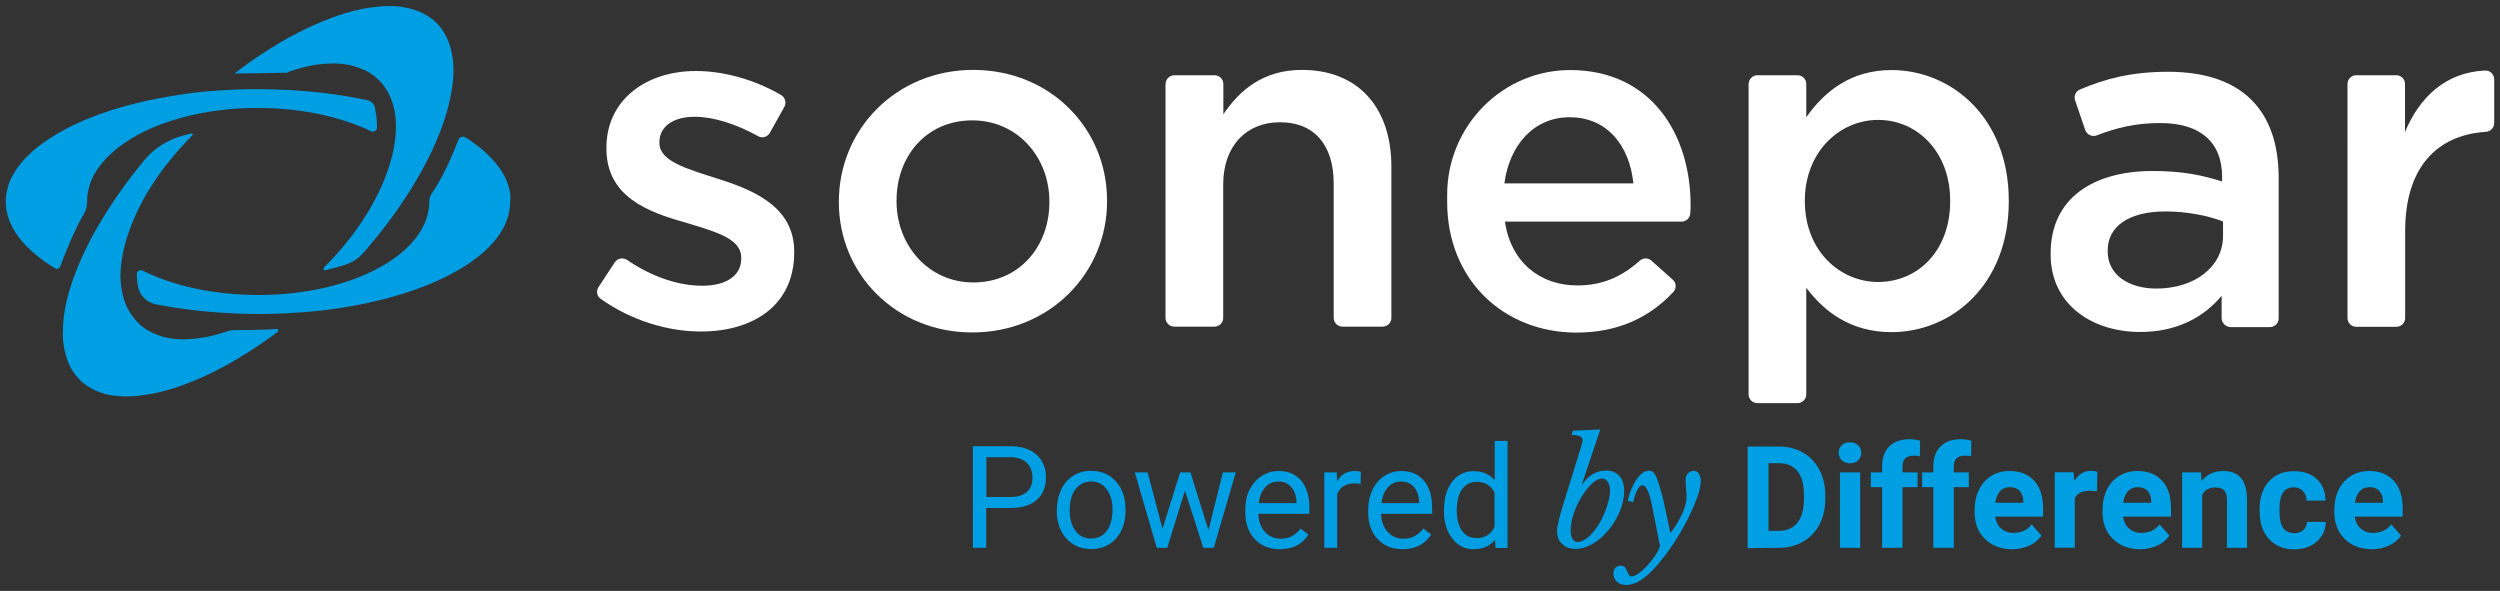
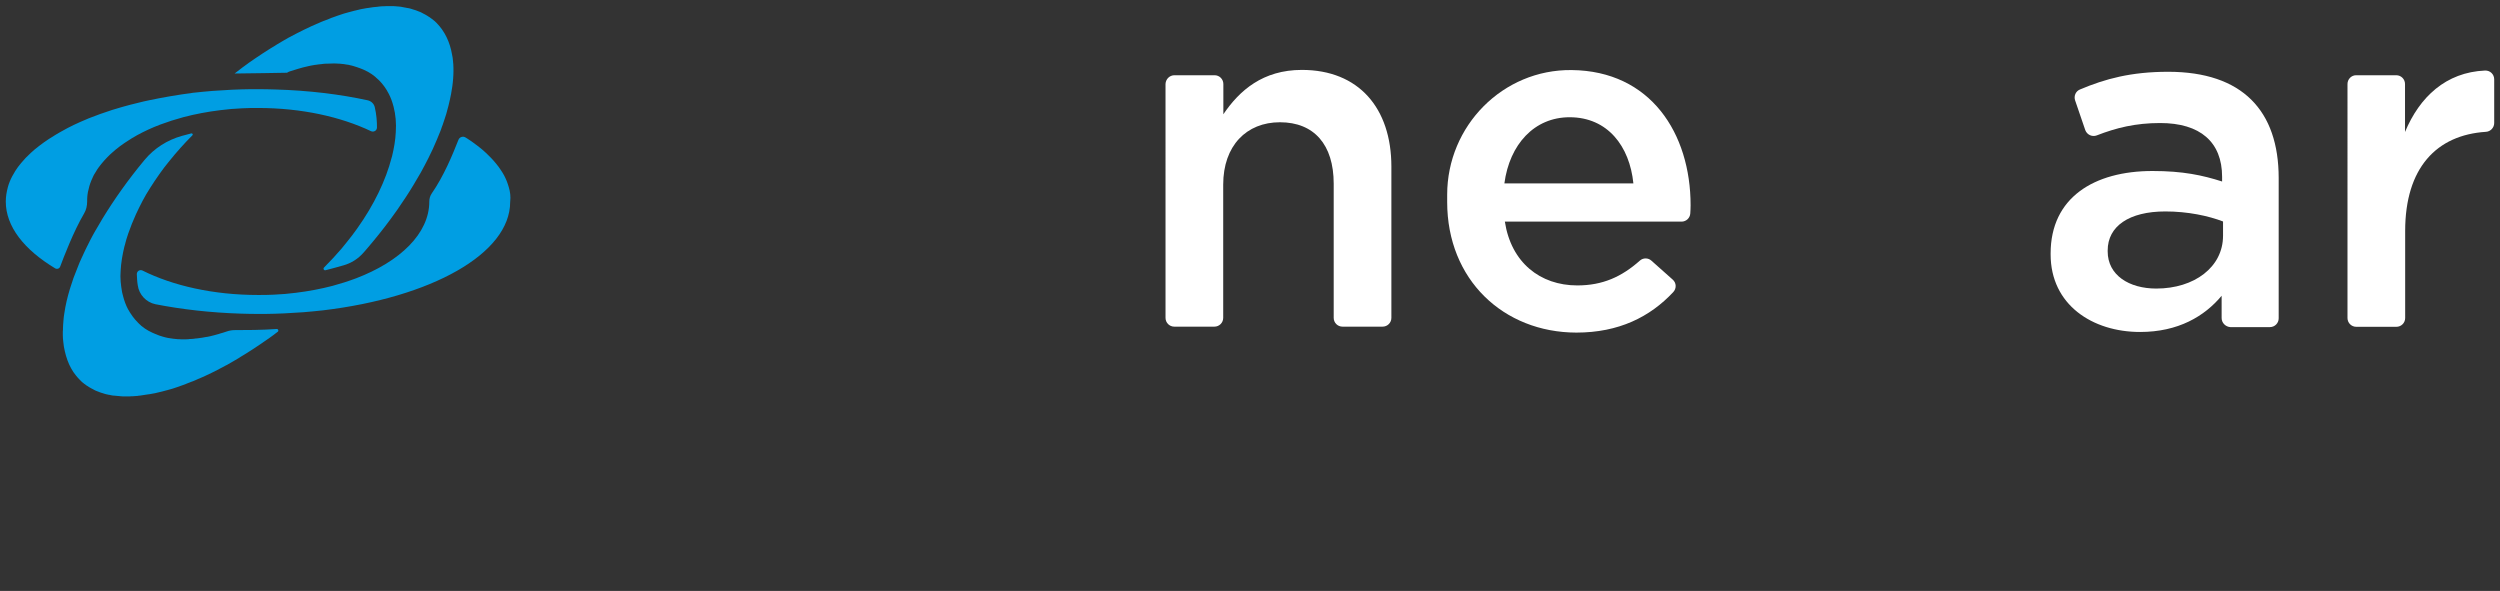
<svg xmlns="http://www.w3.org/2000/svg" version="1.1" id="Livello_1" x="0px" y="0px" viewBox="0 0 1595 377" style="enable-background:new 0 0 1595 377;" xml:space="preserve">
  <rect x="0" y="0" width="1595" height="377" fill="#333333" stroke="none" />
  <style type="text/css">
	.st0{fill:#009EE3;}
	.st1{fill:#FFFFFF;}
</style>
  <g>
    <g>
-       <path class="st0" d="M1518,313.2c1.5,1.6,2.3,3.8,2.3,6.6v1h-17.9c0.4-3.2,1.5-5.7,3.1-7.4c1.6-1.7,3.7-2.6,6.2-2.6    C1514.4,310.8,1516.5,311.6,1518,313.2 M1524.1,348.1c3.3-1.5,5.9-3.6,7.8-6.4l-6.3-7.1c-2.8,3.6-6.7,5.4-11.6,5.4    c-3.2,0-5.8-1-7.9-2.8c-2.1-1.9-3.3-4.4-3.8-7.6h30.6v-5.3c0-7.6-1.9-13.5-5.7-17.6s-9-6.2-15.5-6.2c-4.4,0-8.3,1-11.7,3.1    c-3.4,2.1-6.1,5-7.9,8.8c-1.9,3.8-2.8,8.1-2.8,13v1.2c0,7.2,2.2,13,6.7,17.3c4.4,4.3,10.2,6.5,17.2,6.5    C1517.1,350.4,1520.8,349.6,1524.1,348.1 M1456.6,336.8c-1.5-2.2-2.3-5.7-2.3-10.7v-1.3c0-4.9,0.8-8.4,2.3-10.6    c1.5-2.2,3.8-3.3,6.8-3.3c2.4,0,4.4,0.8,5.9,2.4s2.2,3.6,2.3,6.1h12.1c-0.1-5.7-1.9-10.3-5.5-13.7c-3.6-3.4-8.5-5.1-14.5-5.1    c-6.9,0-12.3,2.2-16.2,6.6s-5.9,10.3-5.9,17.7v0.9c0,7.7,2,13.8,6,18.1s9.4,6.6,16.3,6.6c3.7,0,7-0.8,10.1-2.2    c3-1.5,5.4-3.6,7.2-6.3s2.6-5.7,2.7-9h-12.1c-0.1,2.2-0.8,3.9-2.3,5.2c-1.5,1.3-3.4,2-5.8,2C1460.4,340,1458.1,338.9,1456.6,336.8     M1392.2,301.4v48.1h12.8v-33.9c1.8-3.1,4.5-4.6,8.1-4.6c2.8,0,4.7,0.6,5.9,1.8c1.2,1.2,1.8,3.2,1.8,5.9v30.8h12.8v-31.1    c-0.1-6-1.3-10.4-3.8-13.4c-2.5-3-6.3-4.5-11.4-4.5c-5.8,0-10.4,2.1-13.8,6.5l-0.4-5.6L1392.2,301.4L1392.2,301.4z M1370.2,313.2    c1.5,1.6,2.2,3.8,2.3,6.6v1h-17.9c0.4-3.2,1.5-5.7,3-7.4c1.6-1.7,3.7-2.6,6.2-2.6C1366.6,310.8,1368.7,311.6,1370.2,313.2     M1376.3,348.1c3.3-1.5,5.9-3.6,7.8-6.4l-6.3-7.1c-2.8,3.6-6.7,5.4-11.6,5.4c-3.2,0-5.8-1-7.9-2.8c-2.1-1.9-3.3-4.4-3.8-7.6h30.6    v-5.3c0-7.6-1.9-13.5-5.7-17.6s-9-6.2-15.6-6.2c-4.4,0-8.3,1-11.7,3.1c-3.4,2.1-6.1,5-7.9,8.8c-1.9,3.8-2.8,8.1-2.8,13v1.2    c0,7.2,2.2,13,6.7,17.3c4.4,4.3,10.2,6.5,17.2,6.5C1369.4,350.4,1373,349.6,1376.3,348.1 M1338.1,301c-1.2-0.4-2.6-0.6-4-0.6    c-4.6,0-8.1,2.2-10.7,6.6l-0.4-5.7h-12.1v48.1h12.8V318c1.5-3.3,4.7-4.9,9.6-4.9c1.3,0,2.9,0.1,4.6,0.4L1338.1,301z M1288.6,313.2    c1.5,1.6,2.2,3.8,2.3,6.6v1h-17.9c0.4-3.2,1.5-5.7,3-7.4c1.6-1.7,3.7-2.6,6.2-2.6C1285,310.8,1287.1,311.6,1288.6,313.2     M1294.7,348.1c3.3-1.5,5.9-3.6,7.8-6.4l-6.3-7.1c-2.8,3.6-6.7,5.4-11.6,5.4c-3.2,0-5.8-1-7.9-2.8c-2.1-1.9-3.3-4.4-3.8-7.6h30.6    v-5.3c0-7.6-1.9-13.5-5.7-17.6s-9-6.2-15.6-6.2c-4.4,0-8.3,1-11.7,3.1c-3.4,2.1-6.1,5-7.9,8.8c-1.9,3.8-2.8,8.1-2.8,13v1.2    c0,7.2,2.2,13,6.7,17.3c4.4,4.3,10.2,6.5,17.2,6.5C1287.8,350.4,1291.4,349.6,1294.7,348.1 M1246.5,349.5v-38.7h9.6v-9.4h-9.6    v-3.9c0-4.5,2.4-6.8,7.2-6.8c1.5,0,2.8,0.1,3.9,0.4l0.1-10c-2.6-0.6-4.8-0.9-6.5-0.9c-5.6,0-9.9,1.5-13,4.5    c-3.1,3-4.7,7.2-4.7,12.6v4.1h-7.2v9.4h7.2v38.7L1246.5,349.5L1246.5,349.5z M1213.8,349.5v-38.7h9.6v-9.4h-9.6v-3.9    c0-4.5,2.4-6.8,7.2-6.8c1.5,0,2.8,0.1,3.9,0.4l0.1-10c-2.6-0.6-4.8-0.9-6.5-0.9c-5.6,0-9.9,1.5-13,4.5c-3.1,3-4.7,7.2-4.7,12.6    v4.1h-7.2v9.4h7.2v38.7L1213.8,349.5L1213.8,349.5z M1175.1,293.7c1.3,1.2,3.1,1.9,5.2,1.9c2.2,0,3.9-0.6,5.2-1.9    c1.3-1.2,2-2.8,2-4.8c0-1.9-0.7-3.5-2-4.8c-1.3-1.2-3.1-1.9-5.2-1.9c-2.2,0-4,0.6-5.3,1.9c-1.3,1.2-1.9,2.8-1.9,4.8    C1173.2,290.9,1173.8,292.5,1175.1,293.7 M1186.8,301.4h-12.9v48.1h12.9V301.4z M1134.8,295.5c5.2,0,9.2,1.7,12,5.1    c2.7,3.4,4.1,8.4,4.1,15v3.4c-0.1,6.4-1.5,11.2-4.2,14.6c-2.8,3.4-6.8,5.1-12,5.1h-6.4v-43.2H1134.8z M1135,349.5    c5.7,0,10.8-1.3,15.3-3.9c4.5-2.6,8-6.2,10.5-10.9c2.5-4.7,3.7-10,3.7-16v-3c0-6-1.3-11.4-3.8-16.1c-2.5-4.7-6-8.4-10.5-10.9    c-4.5-2.6-9.6-3.8-15.3-3.8h-19.9v64.8L1135,349.5L1135,349.5z M1059.1,348.5c-0.7,1.9-1.8,4-3.3,6.3c-1.6,2.2-3.2,4.3-5,6.2    s-3.5,3.5-5.3,4.8c-1.8,1.3-3.2,1.9-4.4,1.9c-0.8,0-1.5-0.4-1.9-1c-0.4-0.7-0.8-1.5-1.1-2.4c-0.4-0.9-0.8-1.7-1.4-2.4    c-0.6-0.7-1.5-1-2.7-1c-1.4,0-2.5,0.5-3.4,1.4c-0.8,0.9-1.3,2.2-1.3,3.7c0,2,0.8,3.7,2.2,5.1c1.5,1.4,3.5,2.1,6.1,2.1    c3.4,0,7.1-1.4,11-4.3c3.9-2.9,8.2-7.3,12.8-13.3c3-3.9,6-8.1,8.8-12.8c2.9-4.6,5.4-9.2,7.6-13.7c2.2-4.5,3.9-8.6,5.3-12.5    c1.3-3.9,2-7.1,2-9.6c0-1.8-0.4-3.3-1.1-4.6c-0.7-1.3-1.9-2-3.5-2c-1.2,0-2.4,0.5-3.5,1.5c-1.1,1-1.6,2.6-1.6,4.8    c0,0.5,0,1.3,0.1,2.1c0.1,0.9,0.1,1.8,0.2,2.8s0.2,1.9,0.2,2.9c0.1,1,0.1,1.7,0.1,2.3c0,1.8-0.3,3.8-0.9,5.9    c-0.6,2.1-1.4,4.2-2.4,6.2c-1,2-2.1,4-3.2,5.8c-1.2,1.9-2.3,3.5-3.5,5h-0.4l-3.1-14.7c-0.8-4.1-1.7-7.8-2.6-11    c-0.9-3.2-1.7-5.8-2.4-7.7c-0.8-2.3-1.7-3.9-2.5-4.7c-0.8-0.9-1.8-1.3-3-1.3c-1.3,0-2.7,0.5-4,1.4c-1.3,1-2.6,2.3-3.8,4    s-2.3,3.8-3.3,6.1s-1.8,5-2.4,7.7l3.4,0.9c1-3.8,1.9-6.5,2.9-8.2c0.9-1.7,2-2.6,3.1-2.6c1.1,0,2.1,1,3.1,2.9s2,5.4,3,10.3    L1059.1,348.5z M1002.1,338.3c0-2.2,0.3-4.6,0.9-7.1c0.6-2.5,1.5-5,2.5-7.4c1.1-2.5,2.3-4.8,3.6-7c1.4-2.2,2.8-4.2,4.3-5.9    c1.5-1.7,3-3.1,4.5-4.1s3-1.5,4.3-1.5c1.4,0,2.6,0.7,3.5,2.1c1,1.4,1.5,3.2,1.5,5.3c0,2.2-0.3,4.6-1,7.1c-0.6,2.5-1.5,5-2.5,7.5    s-2.2,4.8-3.6,7.1c-1.4,2.2-2.8,4.2-4.4,5.9c-1.5,1.7-3.1,3-4.7,4c-1.6,1-3.1,1.5-4.5,1.5C1003.7,345.7,1002.1,343.2,1002.1,338.3     M1021,274l-17.5,0.8l-0.8,2.7c4.7,0,7,1.1,7,3.2c0,0.5-0.2,1.4-0.5,2.5c-0.3,1.1-0.6,2.2-0.9,3.3l-11,35.5    c-1.3,4-2.2,7.5-2.9,10.3c-0.7,2.9-1,5.1-1,6.7c0,3.3,1.1,6.1,3.3,8.1c2.2,2.1,5,3.1,8.5,3.1c2.4,0,4.9-0.5,7.4-1.5    c2.5-1,4.9-2.4,7.2-4.2c2.3-1.8,4.4-3.9,6.4-6.3s3.8-5,5.2-7.7c1.5-2.7,2.7-5.6,3.5-8.6c0.9-3,1.3-5.9,1.3-8.7c0-4-1-7.2-3-9.5    c-2-2.3-4.8-3.5-8.6-3.5c-3,0-5.8,0.8-8.4,2.3c-2.6,1.5-4.8,3.7-6.6,6.5l-0.3-0.2L1021,274z M932.8,312.1c2.3-3.1,5.4-4.7,9.4-4.7    c5.1,0,8.9,2.3,11.3,6.8v22.1c-2.4,4.7-6.2,7-11.4,7c-4,0-7.1-1.5-9.3-4.6c-2.2-3.1-3.4-7.4-3.4-12.8    C929.4,319.9,930.6,315.2,932.8,312.1 M921.2,325.6c0,7.4,1.8,13.3,5.3,17.9s8,6.9,13.6,6.9c5.9,0,10.5-2,13.7-6l0.4,5.2h7.6    v-68.3h-8.2v25.1c-3.3-3.9-7.8-5.8-13.4-5.8c-5.7,0-10.2,2.2-13.7,6.7c-3.5,4.5-5.2,10.4-5.2,17.8L921.2,325.6L921.2,325.6z     M902.1,310.7c2,2.3,3.1,5.5,3.4,9.7v0.6h-24.1c0.5-4.4,1.9-7.7,4.2-10.2c2.2-2.4,5-3.6,8.4-3.6    C897.3,307.2,900.1,308.4,902.1,310.7 M913.1,341.1l-5-3.9c-1.5,2-3.3,3.5-5.3,4.7c-2,1.2-4.5,1.8-7.4,1.8    c-4.1,0-7.5-1.5-10.1-4.4c-2.7-2.9-4-6.8-4.2-11.5h32.6v-3.4c0-7.7-1.7-13.6-5.2-17.7c-3.5-4.1-8.3-6.2-14.6-6.2    c-3.8,0-7.4,1.1-10.7,3.2c-3.3,2.1-5.8,5.1-7.6,8.8c-1.8,3.8-2.7,8-2.7,12.8v1.5c0,7.2,2,12.9,6.1,17.2c4.1,4.3,9.4,6.4,15.9,6.4    C903,350.4,909,347.3,913.1,341.1 M868.2,301.1c-0.8-0.4-2-0.6-3.7-0.6c-5,0-8.8,2.1-11.5,6.5l-0.1-5.6h-8v48.1h8.2v-34.2    c1.9-4.6,5.6-6.9,11-6.9c1.5,0,2.8,0.1,4,0.3L868.2,301.1L868.2,301.1z M823.8,310.7c2,2.3,3.2,5.5,3.4,9.7v0.6h-24.1    c0.5-4.4,1.9-7.7,4.2-10.2c2.2-2.4,5-3.6,8.4-3.6C819.1,307.2,821.8,308.4,823.8,310.7 M834.8,341.1l-5-3.9    c-1.5,2-3.3,3.5-5.3,4.7c-2,1.2-4.5,1.8-7.4,1.8c-4.1,0-7.5-1.5-10.1-4.4c-2.7-2.9-4-6.8-4.2-11.5h32.6v-3.4    c0-7.7-1.7-13.6-5.2-17.7c-3.5-4.1-8.3-6.2-14.6-6.2c-3.8,0-7.4,1.1-10.7,3.2c-3.3,2.1-5.8,5.1-7.7,8.8s-2.7,8-2.7,12.8v1.5    c0,7.2,2,12.9,6.1,17.2c4.1,4.3,9.4,6.4,15.9,6.4C824.8,350.4,830.8,347.3,834.8,341.1 M759.5,301.4h-6.6l-11.2,36l-9.5-36H724    l14,48.1h6.7L756,313l11.7,36.5h6.7l14-48.1h-8.2l-9.2,36.8L759.5,301.4z M686.2,312.1c2.5-3.2,5.8-4.9,9.8-4.9    c4.2,0,7.5,1.6,10,4.9c2.5,3.3,3.8,7.5,3.8,12.8c0,5.9-1.2,10.5-3.7,13.8s-5.8,4.9-10,4.9c-4.2,0-7.5-1.6-9.9-4.9    c-2.5-3.2-3.7-7.5-3.7-12.9C682.4,319.9,683.7,315.3,686.2,312.1 M674.2,325.5c0,7.5,2,13.5,6.1,18c4,4.5,9.3,6.8,15.9,6.8    c4.3,0,8.2-1,11.5-3.1c3.3-2.1,5.9-5,7.7-8.7c1.8-3.7,2.7-7.9,2.7-12.6v-0.6c0-7.5-2-13.6-6.1-18.1c-4-4.5-9.3-6.8-15.9-6.8    c-4.2,0-8,1-11.3,3.1c-3.3,2-5.9,5-7.7,8.7c-1.8,3.8-2.8,8-2.8,12.7L674.2,325.5L674.2,325.5z M629.3,291.7h15.8    c4.2,0.1,7.6,1.3,10,3.6c2.4,2.3,3.6,5.4,3.6,9.3c0,4.1-1.2,7.2-3.6,9.3c-2.4,2.1-5.9,3.2-10.5,3.2h-15.3L629.3,291.7L629.3,291.7    z M644.5,324.1c7.3,0,13-1.7,16.9-5.1s5.9-8.2,5.9-14.5c0-6-2-10.8-6-14.4c-4-3.6-9.6-5.4-16.7-5.4h-23.9v64.8h8.5v-25.4    L644.5,324.1L644.5,324.1z" />
-     </g>
+       </g>
  </g>
  <g>
    <g>
      <g>
        <path class="st0" d="M324.6,119.4c-0.3-1.2-0.8-2.4-1.2-3.6c-0.9-2.3-2.1-4.7-3.6-6.9c-1.1-1.7-2.3-3.4-3.7-5     c-1.8-2.2-3.9-4.3-6.1-6.4c-1.7-1.6-3.5-3.1-5.5-4.6s-4-3-6.2-4.4c-0.4-0.3-0.9-0.6-1.3-0.8c-1.6-1-3.8-0.3-4.5,1.5     c-4,10.1-9.3,23-17.1,34.3c-1,1.5-1.5,3.2-1.5,5.1c0,0,0,0,0,0c0,20.3-18.5,38.2-46.8,49c-4.8,1.8-9.8,3.4-15,4.8c0,0,0,0,0,0     c-7.3,1.9-15.1,3.4-23.3,4.4c0,0,0,0,0,0c-4.6,0.6-9.3,1-14.1,1.2c-3.3,0.2-6.7,0.2-10.1,0.2c-28.4,0-54.3-5.9-73.7-15.6     c-1.7-0.8-3.6,0.4-3.6,2.3c0.1,2.4,0.2,4.8,0.6,7.1c0.8,6,5.4,10.9,11.3,12.1c16.8,3.3,35.2,5.4,54.4,6c3.6,0.1,7.2,0.2,10.9,0.2     c1.5,0,3,0,4.5,0h0c8.4-0.1,16.6-0.5,24.6-1.1c0,0,0,0,0,0c4.2-0.3,8.4-0.8,12.5-1.2c68.8-8.2,119.4-36,119.4-69.2     C325.9,125.4,325.5,122.4,324.6,119.4z" />
      </g>
      <g>
        <path class="st0" d="M53.6,136.3c1.4-2.3,2-5,2-7.7c0,0,0,0,0,0c0-1,0-2.1,0.1-3.1s0.2-2,0.4-3c0.5-2.5,1.2-5,2.2-7.4     c0.4-1,0.9-1.9,1.3-2.9c0.2-0.5,0.5-0.9,0.8-1.4c0.5-0.9,1.1-1.9,1.7-2.8c0.3-0.5,0.6-0.9,1-1.4c2-2.7,4.3-5.3,6.9-7.8     c0.4-0.4,0.9-0.8,1.3-1.2c3.2-2.9,6.8-5.6,10.8-8.1c0.6-0.4,1.2-0.7,1.7-1.1c1.2-0.7,2.4-1.4,3.6-2.1c4.6-2.5,9.5-4.8,14.8-6.8     c4.8-1.8,9.8-3.4,15-4.8c0,0,0,0,0,0l0,0c7.3-1.9,15.1-3.4,23.3-4.4l0,0c0,0,0,0,0,0c4.6-0.6,9.3-1,14.1-1.2     c3.3-0.2,6.7-0.2,10.1-0.2c27.6,0,52.7,5.6,72,14.8c1.8,0.8,3.8-0.4,3.8-2.4c0-3.9-0.3-8.2-1.4-12.9c-0.5-2.2-2.3-3.9-4.5-4.4     c0,0,0,0,0,0c-18-3.9-37.9-6.3-58.9-6.9c-3.6-0.1-7.2-0.2-10.9-0.2c-1.5,0-3,0-4.5,0h0c-8.4,0.1-16.6,0.5-24.6,1.1c0,0,0,0,0,0     c-4.2,0.3-8.4,0.8-12.5,1.2C113.4,60.5,104,62.1,95,64c-2.3,0.5-4.7,1-6.9,1.6c-3.4,0.8-6.8,1.7-10,2.6c-2.2,0.6-4.3,1.3-6.4,1.9     c-5.3,1.7-10.3,3.5-15.1,5.4c-1.9,0.8-3.8,1.6-5.6,2.4c-2.7,1.2-5.4,2.5-7.9,3.8c-1.7,0.9-3.3,1.8-4.9,2.7     c-0.8,0.4-1.6,0.9-2.4,1.4c-1.5,0.9-3,1.8-4.5,2.8c-2.2,1.4-4.2,2.9-6.2,4.4s-3.8,3-5.5,4.6c-2.3,2.1-4.3,4.2-6.1,6.4     c-1.4,1.6-2.6,3.3-3.7,5c-1.4,2.3-2.7,4.6-3.6,6.9c-0.5,1.2-0.9,2.4-1.2,3.6c-0.8,3-1.3,6-1.3,9.1c0,15.9,11.7,30.7,31.5,42.6     c1.2,0.7,2.7,0.2,3.2-1.1C40.7,163.9,46.9,147.7,53.6,136.3z" />
      </g>
      <g>
        <path class="st0" d="M185,45.5c0.2-0.1,0.5-0.2,0.7-0.2c1.2-0.4,2.4-0.8,3.5-1.1c0.3-0.1,0.7-0.2,1-0.3c0.9-0.3,1.9-0.5,2.8-0.8     c0.3-0.1,0.6-0.2,0.8-0.2c1.1-0.3,2.3-0.5,3.4-0.8c0.3-0.1,0.6-0.1,0.9-0.2c0.9-0.2,1.8-0.3,2.8-0.5c0.3,0,0.6-0.1,0.9-0.1     c1.1-0.2,2.2-0.3,3.3-0.4c0.2,0,0.4,0,0.7-0.1c0.9-0.1,1.8-0.2,2.7-0.2c0.3,0,0.6,0,0.9,0c1,0,2.1-0.1,3.1-0.1c0,0,0.1,0,0.1,0     c0.1,0,0.2,0,0.3,0c1,0,1.9,0,2.9,0.1c0.2,0,0.4,0,0.6,0c1,0.1,2,0.2,3,0.3c0.2,0,0.4,0,0.5,0.1c0.9,0.1,1.8,0.3,2.7,0.4     c0.1,0,0.2,0,0.3,0.1c0.9,0.2,1.9,0.4,2.8,0.7c0.2,0,0.4,0.1,0.6,0.2c0.9,0.3,1.8,0.5,2.7,0.9c0,0,0.1,0,0.1,0     c0.9,0.3,1.7,0.7,2.5,1c0.2,0.1,0.3,0.2,0.5,0.2c0.8,0.4,1.6,0.8,2.4,1.2c0.1,0.1,0.3,0.2,0.4,0.2c0.7,0.4,1.4,0.8,2.1,1.3     c0.1,0.1,0.2,0.2,0.3,0.2c0.7,0.5,1.4,1,2.1,1.6c0.1,0.1,0.3,0.2,0.4,0.4c0.7,0.6,1.4,1.2,2,1.8c2.5,2.5,4.5,5.3,6.1,8.4     c1.4,2.6,2.4,5.4,3.2,8.5c1.3,5,1.8,10.4,1.4,16.3c-0.1,2.4-0.4,5-0.8,7.5c0,0.2-0.1,0.4-0.1,0.6l0,0c-0.4,2.4-0.9,4.8-1.5,7.3     c-0.1,0.2-0.1,0.4-0.2,0.6c-3.7,14.5-11.2,30.2-22.1,45.5c-2,2.8-4.1,5.6-6.4,8.4c-1.1,1.4-2.3,2.8-3.4,4.2     c-3.5,4.1-7.3,8.2-11.3,12.2l0,0c0,0,0,0,0,0c-0.7,0.7,0,2,1,1.7c3.2-0.8,7.2-1.9,11.4-3.1c5-1.4,9.4-4.2,12.8-8.1     c0,0,0,0,0.1-0.1c0.9-1,1.8-2,2.6-3c5.2-6.1,10-12.1,14.5-18.2c1.5-2,3-4.1,4.4-6.1c3.8-5.5,7.4-10.9,10.6-16.3     c1.5-2.5,3-5,4.4-7.5l0,0c1.7-3.1,3.3-6.1,4.8-9.1c2-3.9,3.7-7.7,5.3-11.5c0.8-1.9,1.6-3.8,2.3-5.6c0.4-0.9,0.7-1.9,1-2.8     c0.2-0.4,0.3-0.9,0.5-1.3c0.5-1.4,1-2.8,1.4-4.2c0.3-0.9,0.6-1.9,0.9-2.8c0.5-1.7,1-3.5,1.4-5.2c0.7-2.6,1.2-5.2,1.7-7.7     c0.3-1.7,0.6-3.3,0.8-4.9s0.4-3.2,0.5-4.8c0.1-1.6,0.2-3.1,0.2-4.6c0-1.5,0-3-0.1-4.4c0-0.7-0.1-1.4-0.2-2.2     c-0.1-1.4-0.3-2.8-0.6-4.1c-1.4-8.1-4.7-14.9-9.9-20.2c-0.5-0.4-0.9-0.9-1.4-1.3c-0.2-0.1-0.3-0.3-0.5-0.4     c-0.3-0.3-0.6-0.5-1-0.8c-0.2-0.2-0.4-0.3-0.6-0.4c-0.3-0.2-0.6-0.5-0.9-0.7c-0.2-0.1-0.4-0.3-0.7-0.4c-0.3-0.2-0.6-0.4-0.9-0.6     c-0.2-0.1-0.5-0.3-0.7-0.4c-0.3-0.2-0.6-0.4-0.9-0.5c-0.2-0.1-0.5-0.3-0.8-0.4c-0.3-0.2-0.6-0.3-0.9-0.5     c-0.3-0.1-0.5-0.2-0.8-0.4c-0.3-0.1-0.6-0.3-1-0.4c-0.3-0.1-0.6-0.2-0.8-0.3c-0.3-0.1-0.7-0.3-1-0.4c-0.3-0.1-0.6-0.2-0.9-0.3     c-0.3-0.1-0.7-0.2-1-0.3c-0.3-0.1-0.6-0.2-0.9-0.3c-0.4-0.1-0.7-0.2-1-0.3c-0.3-0.1-0.6-0.2-0.9-0.2c-0.4-0.1-0.7-0.2-1.1-0.2     c-0.3-0.1-0.6-0.1-1-0.2c-0.4-0.1-0.7-0.1-1.1-0.2c-0.3-0.1-0.6-0.1-1-0.2c-0.4-0.1-0.8-0.1-1.1-0.2c-0.3,0-0.7-0.1-1-0.1     c-0.4,0-0.8-0.1-1.2-0.1c-0.3,0-0.7-0.1-1-0.1c-0.4,0-0.8,0-1.2-0.1c-0.3,0-0.7,0-1,0c-0.4,0-0.8,0-1.2,0c-0.3,0-0.6,0-1,0     c-1,0-2,0-3,0.1c-0.2,0-0.4,0-0.6,0c-0.9,0-1.7,0.1-2.6,0.2c-0.2,0-0.5,0-0.7,0.1c-1,0.1-2.1,0.2-3.1,0.3c-0.2,0-0.4,0.1-0.6,0.1     c-0.9,0.1-1.8,0.3-2.7,0.4c-0.3,0-0.5,0.1-0.8,0.1c-1.1,0.2-2.2,0.4-3.3,0.6c-0.2,0-0.3,0.1-0.5,0.1c-1,0.2-1.9,0.4-2.9,0.7     c-0.3,0.1-0.6,0.1-0.9,0.2c-1.1,0.3-2.3,0.6-3.4,0.9c-0.1,0-0.3,0.1-0.4,0.1c-1.1,0.3-2.1,0.6-3.2,0.9c-0.3,0.1-0.6,0.2-0.9,0.3     c-1.2,0.4-2.4,0.8-3.6,1.2c-0.1,0-0.1,0-0.2,0.1c-1.1,0.4-2.3,0.8-3.4,1.2c-0.3,0.1-0.6,0.2-0.9,0.4c-1.2,0.4-2.4,0.9-3.6,1.4     c0,0-0.1,0-0.1,0c-1.2,0.5-2.5,1-3.7,1.6c-0.3,0.1-0.6,0.3-1,0.4c-1.1,0.5-2.3,1-3.4,1.5c-0.1,0-0.2,0.1-0.4,0.2     c-1.2,0.6-2.5,1.2-3.8,1.8c-0.3,0.2-0.6,0.3-1,0.5c-1.1,0.5-2.2,1.1-3.4,1.7c-0.2,0.1-0.4,0.2-0.6,0.3c-1.3,0.7-2.6,1.3-3.8,2     c-0.3,0.2-0.6,0.4-1,0.5c-1.1,0.6-2.2,1.2-3.3,1.9c-0.2,0.1-0.4,0.2-0.7,0.4c-1.3,0.7-2.6,1.5-3.9,2.3c-0.3,0.2-0.6,0.4-0.9,0.6     c-1.1,0.7-2.2,1.3-3.3,2c-0.3,0.2-0.5,0.3-0.8,0.5c-1.3,0.8-2.6,1.6-3.9,2.5c-0.3,0.2-0.6,0.4-0.9,0.6c-1.1,0.7-2.2,1.5-3.3,2.2     c-0.3,0.2-0.6,0.4-0.9,0.6c-1.3,0.9-2.6,1.8-3.9,2.7c-0.3,0.2-0.6,0.4-0.8,0.6c-1.1,0.8-2.2,1.6-3.3,2.4     c-0.3,0.2-0.6,0.5-0.9,0.7c-1.3,1-2.6,2-3.9,3c0,0-0.1,0-0.1,0.1c11.9-0.1,27.4-0.4,33.4-0.5C183.9,45.9,184.4,45.7,185,45.5z" />
      </g>
      <g>
        <path class="st0" d="M149.9,210.6c-1.8,0-3.6,0.3-5.3,0.9c0,0,0,0,0,0c-0.2,0.1-0.4,0.1-0.6,0.2c-1.2,0.4-2.4,0.8-3.6,1.1     c-0.3,0.1-0.6,0.2-0.9,0.3c-1,0.3-2,0.6-2.9,0.8c-0.2,0.1-0.5,0.1-0.8,0.2c-1.2,0.3-2.3,0.6-3.5,0.8c-0.3,0.1-0.5,0.1-0.8,0.1     c-0.9,0.2-1.9,0.4-2.8,0.5c-0.3,0-0.6,0.1-0.8,0.1c-1.1,0.2-2.2,0.3-3.3,0.4c-0.2,0-0.4,0-0.6,0.1c-0.9,0.1-1.9,0.2-2.8,0.2     c-0.3,0-0.6,0-0.8,0.1c-1,0.1-2.1,0.1-3.1,0.1c0,0-0.1,0-0.1,0c-0.1,0-0.2,0-0.3,0c-1,0-1.9,0-2.9-0.1c-0.2,0-0.4,0-0.6,0     c-1-0.1-2-0.2-3-0.3c-0.2,0-0.4-0.1-0.6-0.1c-0.9-0.1-1.8-0.3-2.7-0.4c-0.1,0-0.2,0-0.4-0.1c-0.9-0.2-1.9-0.4-2.8-0.7     c-0.2-0.1-0.4-0.1-0.6-0.2c-0.9-0.3-1.8-0.5-2.7-0.9c0,0-0.1,0-0.1-0.1c-0.8-0.3-1.7-0.6-2.5-1c-0.2-0.1-0.3-0.1-0.5-0.2     c-0.8-0.4-1.6-0.8-2.4-1.2c-0.1-0.1-0.3-0.2-0.4-0.2c-0.7-0.4-1.4-0.8-2.1-1.3c-0.1-0.1-0.2-0.1-0.3-0.2     c-0.7-0.5-1.4-1.1-2.1-1.6c-0.2-0.1-0.3-0.2-0.4-0.4c-0.7-0.6-1.4-1.2-2-1.9c-2.5-2.5-4.4-5.3-6.1-8.3c-1.4-2.6-2.4-5.4-3.2-8.5     c-0.2-0.8-0.4-1.6-0.6-2.4c-0.4-2.2-0.7-4.4-0.9-6.7c-0.2-2.3-0.2-4.7,0-7.1c0.1-2.4,0.4-5,0.8-7.5c0-0.2,0.1-0.4,0.1-0.6     c0.4-2.4,0.9-4.8,1.5-7.3c0.1-0.2,0.1-0.4,0.2-0.6c0.6-2.5,1.3-4.9,2.2-7.5c1.4-4.1,3.1-8.3,5-12.5c1.3-2.8,2.7-5.6,4.2-8.5     s3.2-5.7,5-8.5c1.8-2.8,3.7-5.7,5.7-8.5c2-2.8,4.1-5.7,6.4-8.4c4.5-5.6,9.4-11.1,14.7-16.4l0,0c0.5-0.5,0-1.3-0.7-1.2     c-1.9,0.5-3.9,1-6,1.6c-9.3,2.6-17.7,7.9-23.9,15.4c-10.4,12.5-19.3,25.1-26.8,37.4c-1.5,2.5-3,5-4.4,7.5c0,0.1-0.1,0.2-0.2,0.3     c-1.1,2-2.2,3.9-3.2,5.9s-2,3.9-2.9,5.8c-0.9,1.9-1.8,3.9-2.7,5.8s-1.7,3.8-2.4,5.7c-0.8,1.9-1.5,3.7-2.2,5.6     c-0.2,0.4-0.3,0.9-0.5,1.3c-0.8,2.4-1.6,4.7-2.3,7c-1.6,5.3-2.8,10.4-3.5,15.3c-0.3,1.6-0.5,3.3-0.6,4.9s-0.3,3.2-0.3,4.7     c0,0.8,0,1.5-0.1,2.3c0,0.8,0,1.5,0,2.2c0,1.5,0.1,2.9,0.3,4.3c0.2,2.1,0.5,4.2,1,6.1c0.9,3.9,2.2,7.6,4,10.8     c0.9,1.6,1.9,3.2,3.1,4.6c0.8,1,1.6,1.9,2.5,2.8c0,0,0,0,0,0c0.4,0.4,0.9,0.9,1.3,1.3c0.2,0.1,0.3,0.3,0.5,0.4     c0.3,0.3,0.6,0.5,1,0.8c0.2,0.2,0.4,0.3,0.6,0.4c0.3,0.2,0.6,0.5,0.9,0.7c0.2,0.1,0.5,0.3,0.7,0.4c0.3,0.2,0.6,0.4,0.9,0.6     c0.2,0.1,0.5,0.3,0.7,0.4c0.3,0.2,0.6,0.4,0.9,0.5c0.2,0.1,0.5,0.3,0.8,0.4c0.3,0.2,0.6,0.3,0.9,0.5c0.3,0.1,0.5,0.2,0.8,0.4     c0.3,0.1,0.6,0.3,1,0.4c0.3,0.1,0.6,0.2,0.8,0.3c0.3,0.1,0.7,0.3,1,0.4c0.3,0.1,0.6,0.2,0.9,0.3c0.3,0.1,0.7,0.2,1,0.3     c0.3,0.1,0.6,0.2,0.9,0.3c0.3,0.1,0.7,0.2,1.1,0.3c0.3,0.1,0.6,0.1,0.9,0.2c0.4,0.1,0.7,0.2,1.1,0.2c0.3,0.1,0.6,0.1,0.9,0.2     c0.4,0.1,0.7,0.1,1.1,0.2c0.3,0.1,0.7,0.1,1,0.1c0.4,0.1,0.8,0.1,1.1,0.1c0.3,0,0.7,0.1,1,0.1c0.4,0,0.8,0.1,1.2,0.1     c0.3,0,0.7,0.1,1,0.1c0.4,0,0.8,0.1,1.2,0.1c0.3,0,0.7,0,1,0c0.4,0,0.8,0,1.2,0c0.3,0,0.7,0,1,0c1,0,2,0,2.9-0.1     c0.2,0,0.4,0,0.6,0c0.8,0,1.7-0.1,2.6-0.2c0.2,0,0.5,0,0.7-0.1c1-0.1,2.1-0.2,3.1-0.4c0.2,0,0.4-0.1,0.6-0.1     c0.9-0.1,1.8-0.3,2.7-0.4c0.3,0,0.5-0.1,0.8-0.1c1.1-0.2,2.2-0.4,3.3-0.6c0.2,0,0.3-0.1,0.5-0.1c1-0.2,1.9-0.4,2.9-0.7     c0.3-0.1,0.6-0.1,0.9-0.2c1.1-0.3,2.3-0.6,3.4-0.9c0.1,0,0.3-0.1,0.4-0.1c1-0.3,2.1-0.6,3.2-0.9c0.3-0.1,0.6-0.2,0.9-0.3     c1.2-0.4,2.4-0.8,3.6-1.2c0.1,0,0.1-0.1,0.2-0.1c1.1-0.4,2.3-0.8,3.4-1.2c0.3-0.1,0.6-0.2,0.9-0.4c1.2-0.4,2.4-0.9,3.6-1.4     c0,0,0.1,0,0.1,0c1.2-0.5,2.5-1,3.7-1.6c0.3-0.1,0.6-0.3,1-0.4c1.1-0.5,2.3-1,3.4-1.5c0.1-0.1,0.2-0.1,0.4-0.2     c1.2-0.6,2.5-1.2,3.8-1.8c0.3-0.2,0.6-0.3,1-0.5c1.1-0.6,2.2-1.1,3.4-1.7c0.2-0.1,0.4-0.2,0.5-0.3c1.3-0.7,2.6-1.3,3.8-2     c0.3-0.2,0.6-0.4,1-0.5c1.1-0.6,2.2-1.2,3.3-1.9c0.2-0.1,0.4-0.3,0.7-0.4c1.3-0.7,2.6-1.5,3.9-2.3c0.3-0.2,0.6-0.4,0.9-0.6     c1.1-0.7,2.2-1.3,3.3-2c0.3-0.2,0.5-0.3,0.8-0.5c1.3-0.8,2.6-1.6,3.9-2.5c0.3-0.2,0.6-0.4,0.9-0.6c1.1-0.7,2.2-1.4,3.3-2.2     c0.3-0.2,0.6-0.4,0.9-0.6c1.3-0.9,2.6-1.8,3.9-2.7c0.3-0.2,0.6-0.4,0.9-0.6c1.1-0.8,2.2-1.6,3.3-2.4c0.3-0.2,0.6-0.4,0.9-0.7     c0.4-0.3,1-0.8,1.6-1.2c0.8-0.6,0.4-1.8-0.6-1.8C167.6,210.6,155.4,210.6,149.9,210.6z" />
      </g>
    </g>
  </g>
  <g>
-     <path class="st1" d="M381.9,183.1l10.3-15.7c1.7-2.6,5.2-3.3,7.8-1.6c16,10.9,33,16.5,48,16.5c15.8,0,24.9-6.7,24.9-17.3v-0.6   c0-12.5-17-16.7-35.9-22.5c-23.7-6.7-50.1-16.4-50.1-47.1v-0.6c0-30.4,25.2-48.9,57.1-48.9c18.3,0,38,5.8,54.3,15.3   c2.6,1.5,3.6,4.9,2.1,7.6l-9.2,16.5c-1.5,2.7-4.9,3.7-7.5,2.2c-14-7.8-28.5-12.4-40.5-12.4c-14.3,0-22.5,6.7-22.5,16.1v0.6   c0,11.6,17.3,16.4,36.2,22.5c23.4,7.3,49.8,17.9,49.8,46.8v0.6c0,33.7-26.1,50.4-59.6,50.4c-21.2,0-44.5-7.1-63.8-20.8   C380.8,189,380.2,185.6,381.9,183.1z" />
-     <path class="st1" d="M535.2,129.1v-0.6c0-45.9,36.5-83.9,85.7-83.9s85.4,37.4,85.4,83.3v0.6c0,45.6-36.5,83.6-86,83.6   C571.4,212.1,535.2,174.7,535.2,129.1z M669.5,129.1v-0.6c0-28.3-20.4-51.7-49.2-51.7c-29.5,0-48.3,23.1-48.3,51.1v0.6   c0,28,20.4,51.7,48.9,51.7C650.7,180.2,669.5,156.8,669.5,129.1z" />
    <path class="st1" d="M749.3,48h25.6c3.1,0,5.6,2.5,5.6,5.6v19.3c10.3-15.2,25.2-28.3,50.1-28.3c36.2,0,57.1,24.3,57.1,61.7v96.5   c0,3.1-2.5,5.6-5.6,5.6h-25.6c-3.1,0-5.6-2.5-5.6-5.6v-85.6c0-24.9-12.5-39.2-34.3-39.2c-21.3,0-36.2,14.9-36.2,39.8v85   c0,3.1-2.5,5.6-5.6,5.6h-25.6c-3.1,0-5.6-2.5-5.6-5.6V53.6C743.7,50.5,746.2,48,749.3,48z" />
    <path class="st1" d="M923.3,128.9v-4.7c0-43.9,35.5-80,79.4-79.5c50.4,0.5,75.9,40.4,75.9,86.3c0,1.7-0.1,3.4-0.2,5.2   c-0.2,2.9-2.6,5.2-5.6,5.2H960.1c4,26.1,22.5,40.7,46.2,40.7c16.2,0,28.3-5.5,39.9-15.8c2.1-1.9,5.3-1.9,7.4,0l13.6,12.1   c2.4,2.1,2.5,5.7,0.3,8c-14.8,15.8-34.7,25.8-61.8,25.8C959.2,212.1,923.3,178.4,923.3,128.9z M1042.1,117   c-2.4-23.7-16.4-42.2-40.7-42.2c-22.5,0-38.3,17.3-41.6,42.2C959.8,117,1042.1,117,1042.1,117z" />
-     <path class="st1" d="M1121.2,48h25.6c3.1,0,5.6,2.5,5.6,5.6v21.2c11.8-16.7,28.6-30.1,54.4-30.1c38,0,74.8,30.1,74.8,83.3v0.6   c0,53.2-36.5,83.3-74.8,83.3c-26.4,0-43.2-13.4-54.4-28.3v68c0,3.1-2.5,5.6-5.6,5.6h-25.6c-3.1,0-5.6-2.5-5.6-5.6V53.6   C1115.7,50.5,1118.2,48,1121.2,48z M1244.2,128.5v-0.6c0-31-21-51.4-45.9-51.4s-46.8,20.7-46.8,51.4v0.6c0,31,21.9,51.4,46.8,51.4   C1223.5,179.9,1244.2,160.1,1244.2,128.5z" />
    <path class="st1" d="M1417.4,202.9v-14.2c-10.9,13.1-27.7,23.1-52,23.1c-30.4,0-57.1-17.3-57.1-49.5v-0.6c0-35.6,27.7-52.6,65-52.6   c19.4,0,31.9,2.7,44.4,6.7v-3c0-22.2-14-34.3-39.5-34.3c-15.7,0-27.9,3-40.5,7.9c-2.9,1.1-6.2-0.4-7.3-3.4l-6.5-19   c-0.9-2.8,0.4-5.8,3.1-6.9c16.1-6.8,32.6-11.3,56.3-11.3c47.4,0,70.5,24.9,70.5,67.8v89.5c0,3.1-2.5,5.6-5.6,5.6H1423   C1419.9,208.5,1417.4,206,1417.4,202.9z M1418.3,141.3c-9.4-3.6-22.5-6.4-36.8-6.4c-23.1,0-36.8,9.4-36.8,24.9v0.6   c0,15.2,13.7,23.7,31,23.7c24.3,0,42.6-13.7,42.6-33.7L1418.3,141.3L1418.3,141.3z" />
    <path class="st1" d="M1503.2,48h25.6c3.1,0,5.6,2.5,5.6,5.6v30.6c9.3-22.3,26-38.1,51.1-39.2c3.2-0.1,5.8,2.4,5.8,5.6v27.9   c0,2.9-2.3,5.4-5.2,5.6c-31.6,2-51.6,23-51.6,63.3v55.5c0,3.1-2.5,5.6-5.6,5.6h-25.6c-3.1,0-5.6-2.5-5.6-5.6V53.6   C1497.7,50.5,1500.2,48,1503.2,48z" />
  </g>
</svg>